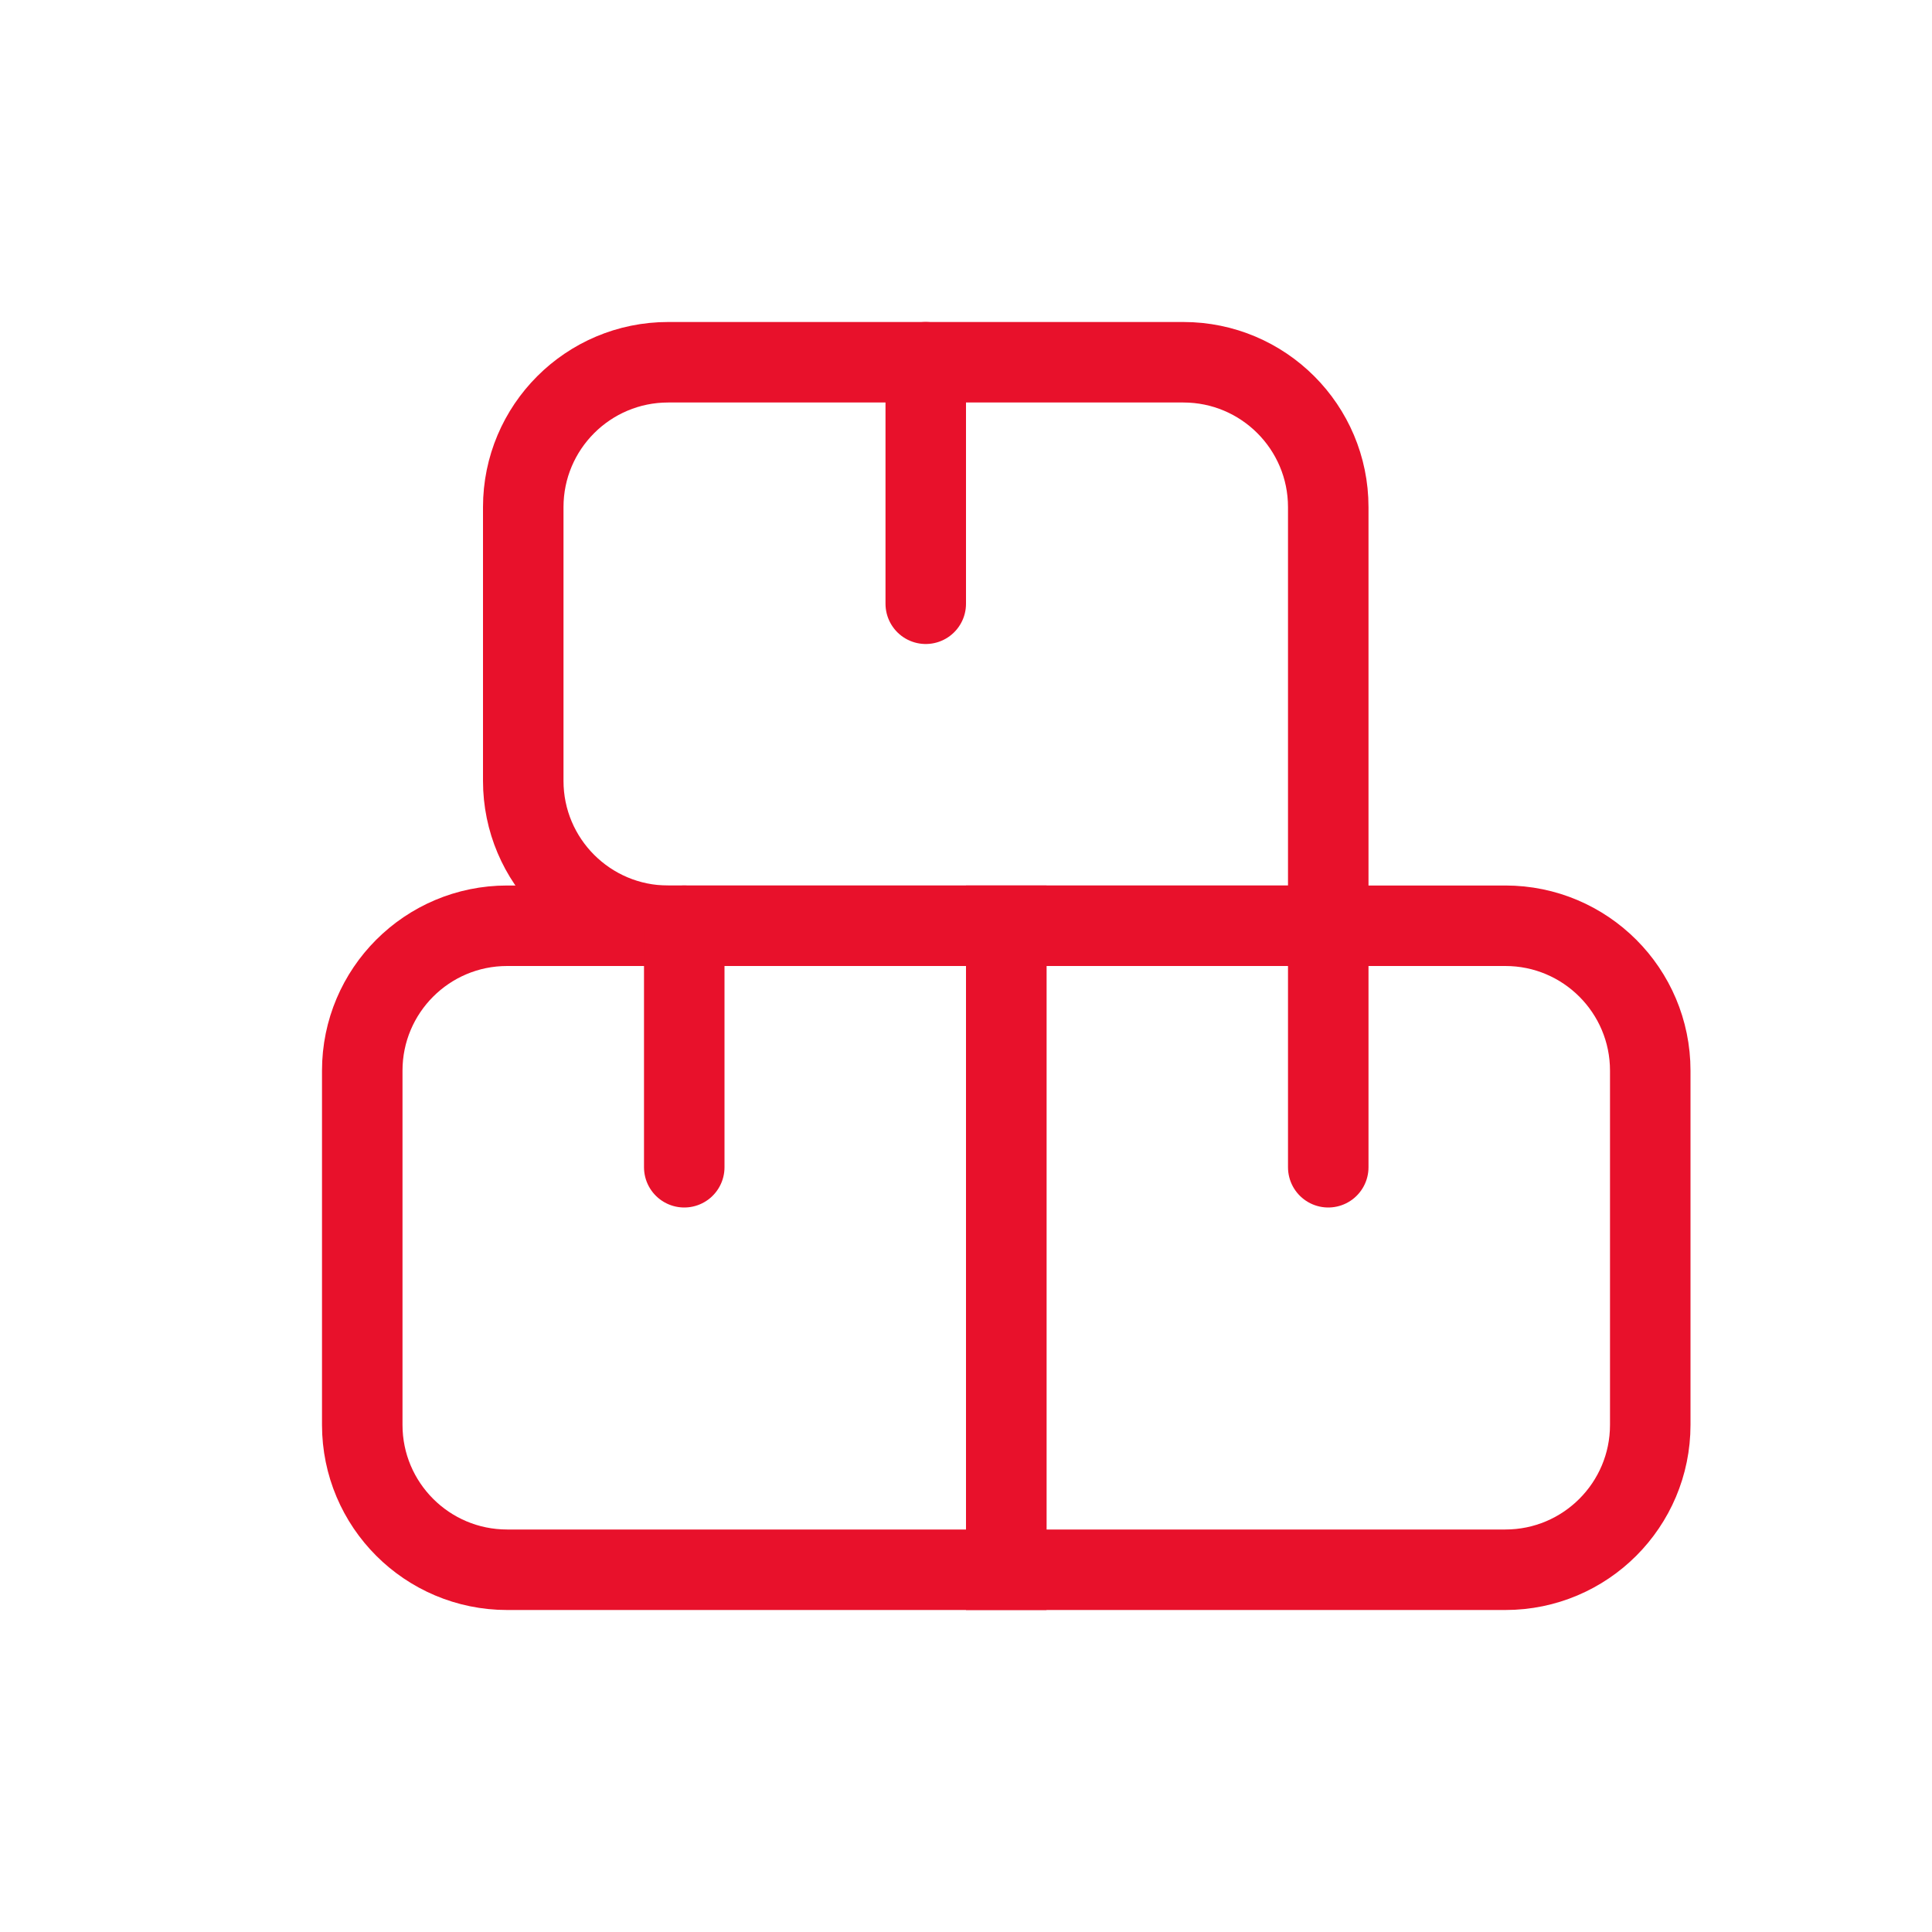
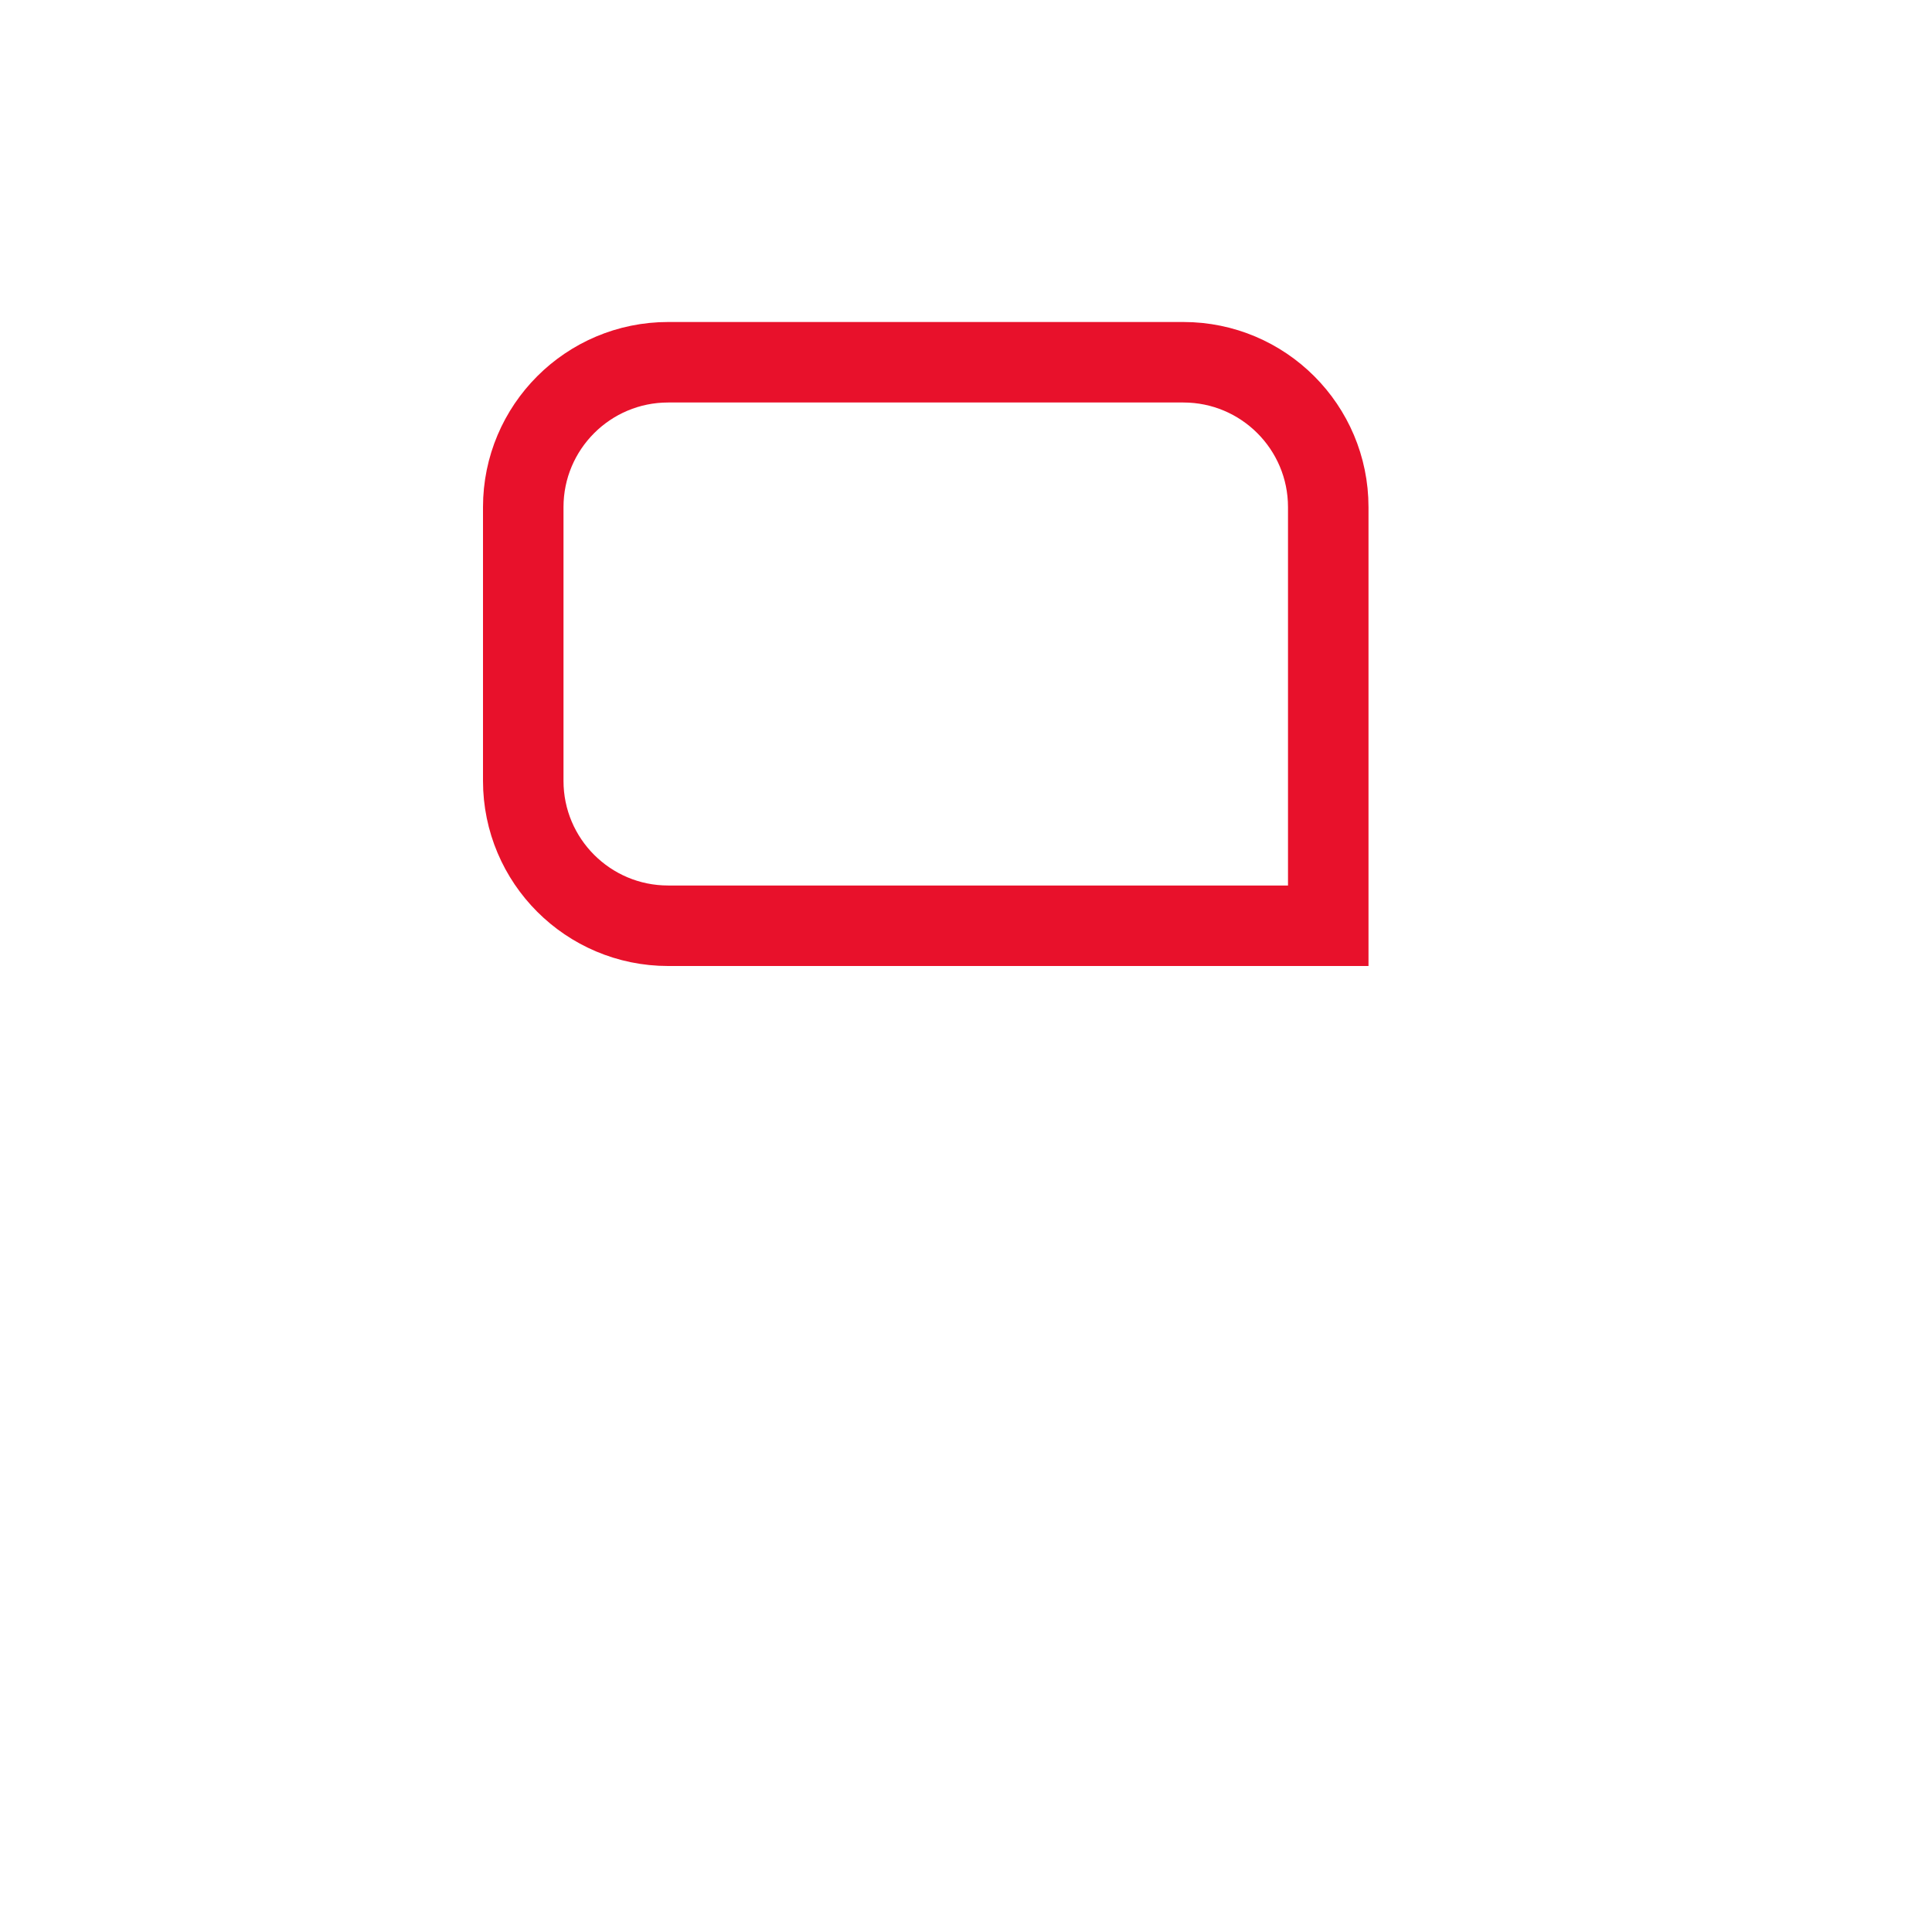
<svg xmlns="http://www.w3.org/2000/svg" width="256px" height="256px" viewBox="0 0 24 24" fill="none">
  <g id="SVGRepo_bgCarrier" stroke-width="0" />
  <g id="SVGRepo_tracerCarrier" stroke-linecap="round" stroke-linejoin="round" />
  <g id="SVGRepo_iconCarrier">
    <path d="M6.5 6.3C6.5 5.306 7.306 4.5 8.3 4.5H14.7C15.694 4.5 16.5 5.306 16.5 6.3V11.5H8.3C7.306 11.5 6.5 10.694 6.5 9.7V6.3Z" stroke="#e8112b" />
-     <path d="M4.5 13.3C4.5 12.306 5.306 11.5 6.3 11.5H12.5V19.5H6.3C5.306 19.5 4.5 18.694 4.5 17.7V13.3Z" stroke="#e8112b" />
-     <path d="M12.5 11.5H18.7C19.694 11.5 20.5 12.306 20.5 13.3V17.7C20.5 18.694 19.694 19.5 18.7 19.5H12.5V11.5Z" stroke="#e8112b" />
-     <path d="M16.5 11.5V14.5" stroke="#e8112b" stroke-linecap="round" />
-     <path d="M8.5 11.5V14.5" stroke="#e8112b" stroke-linecap="round" />
-     <path d="M11.5 4.5V7.5" stroke="#e8112b" stroke-linecap="round" />
  </g>
</svg>